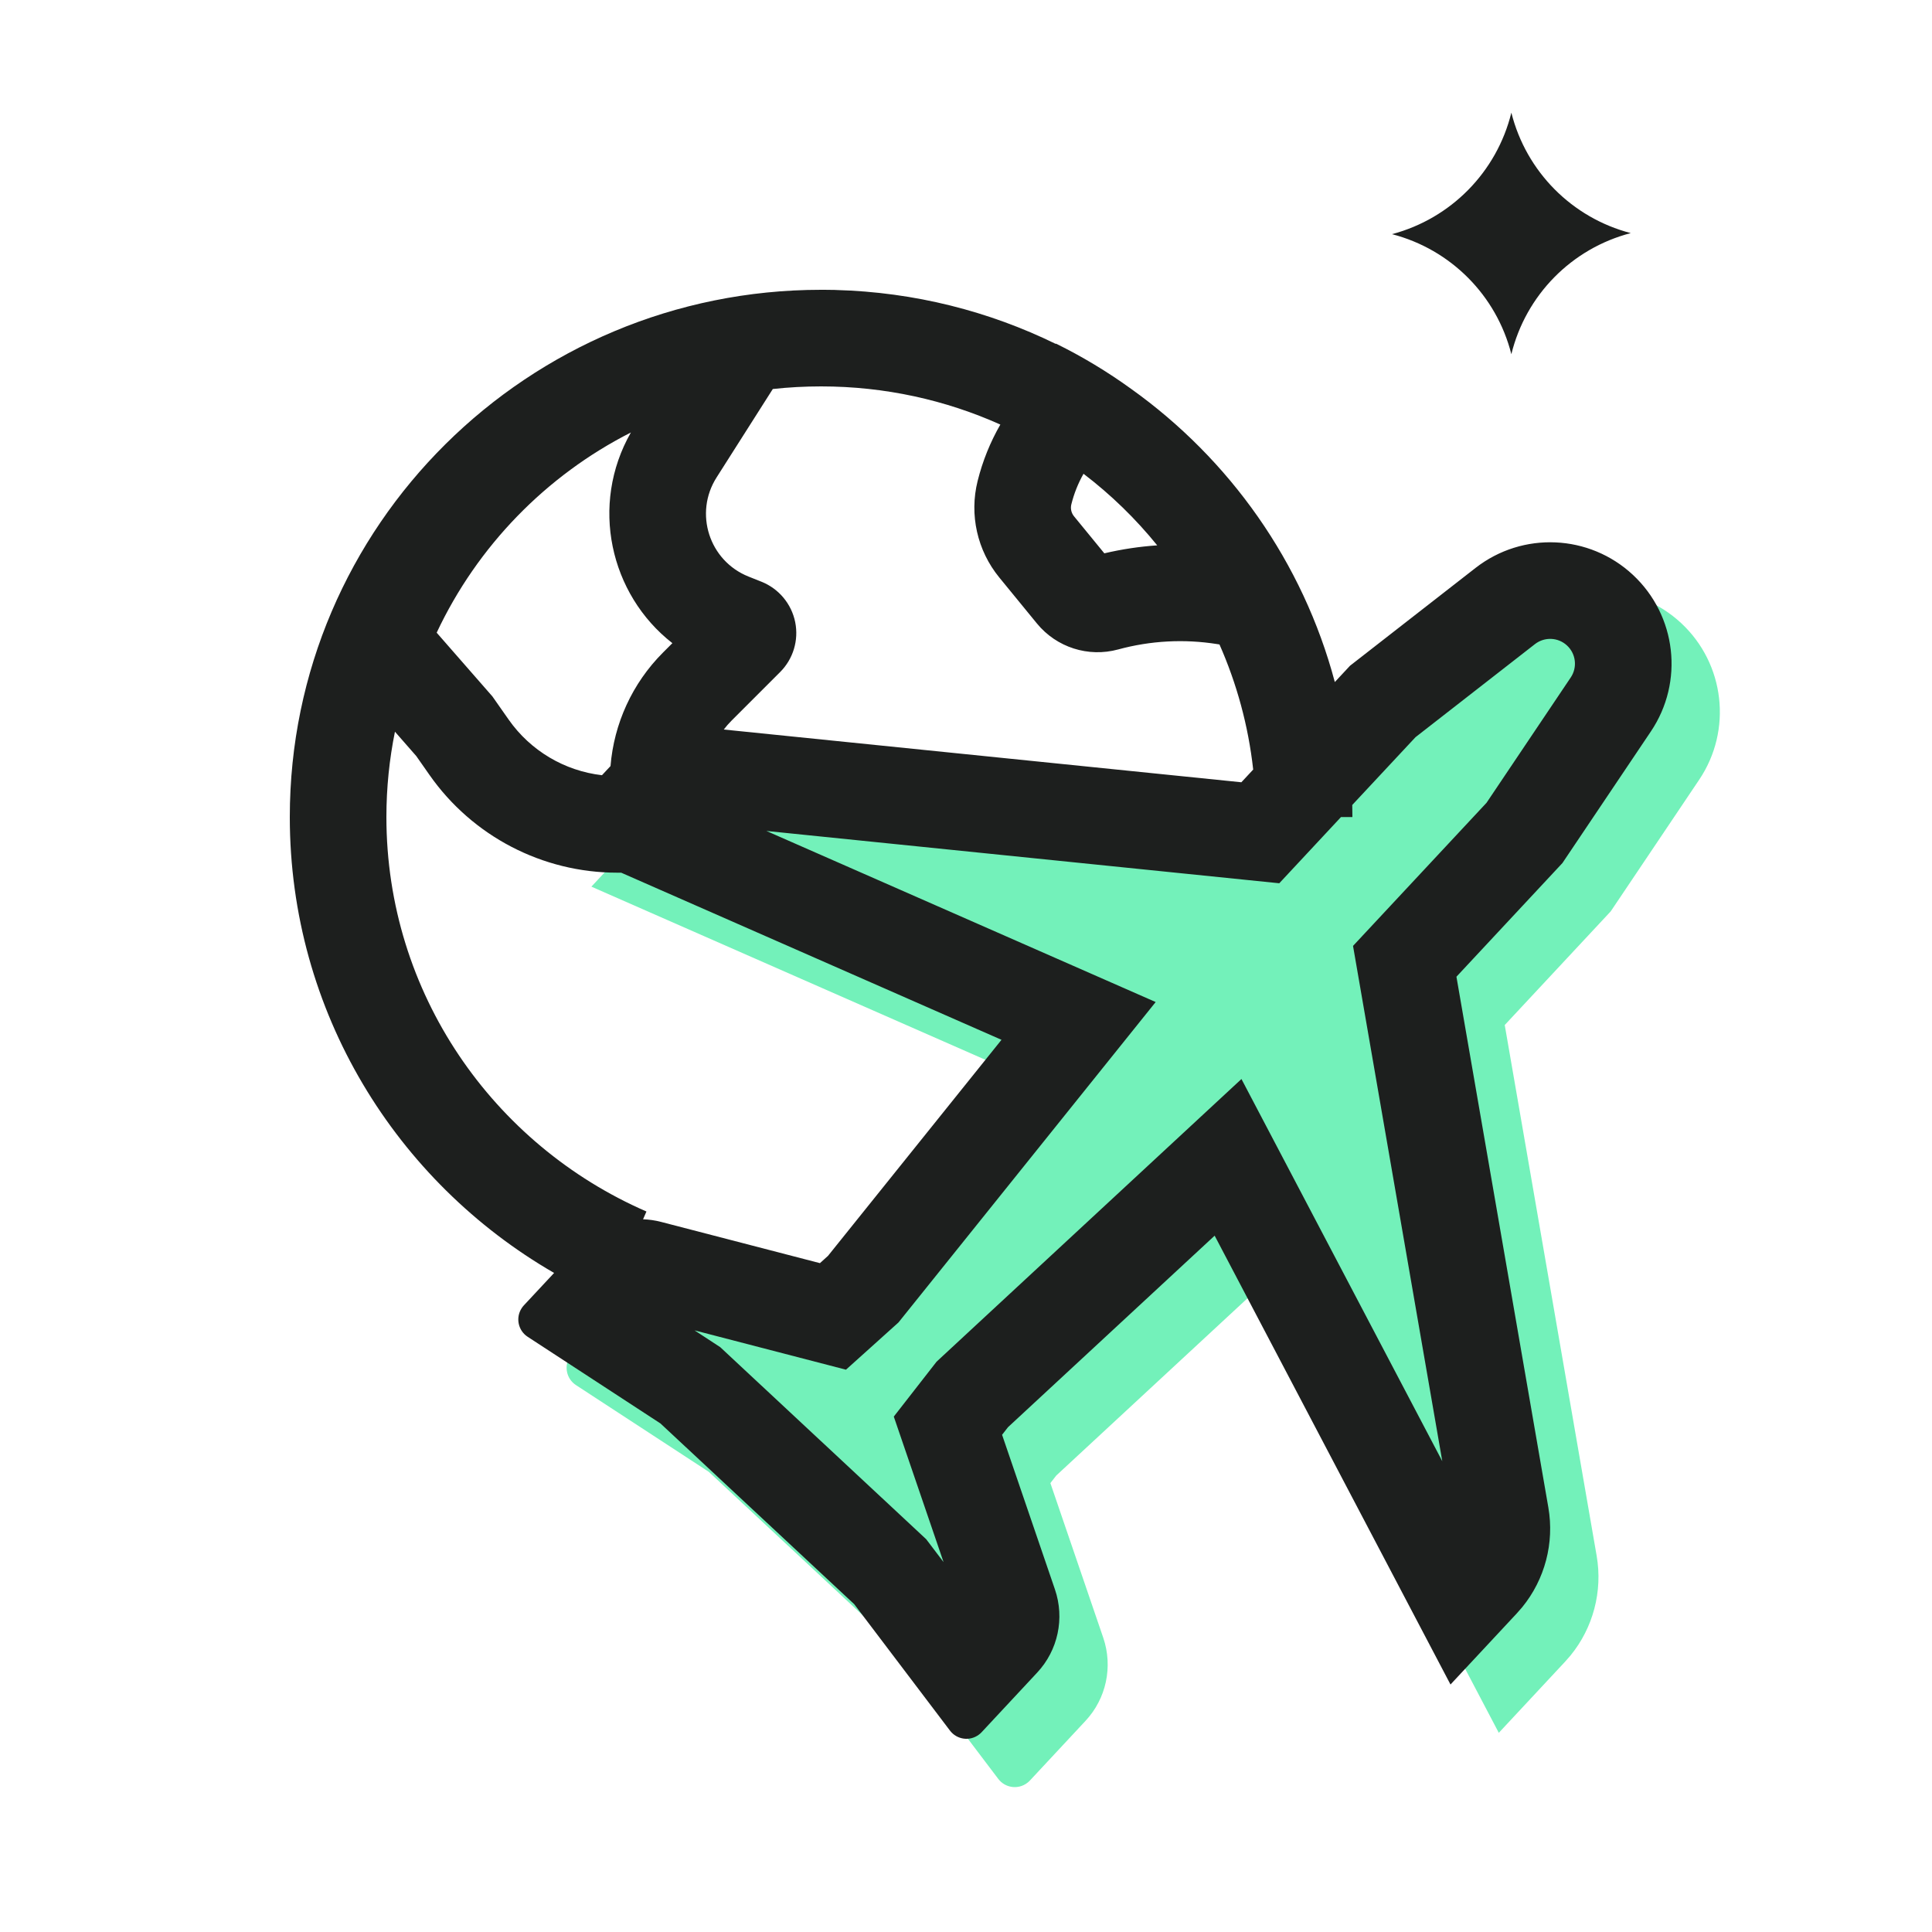
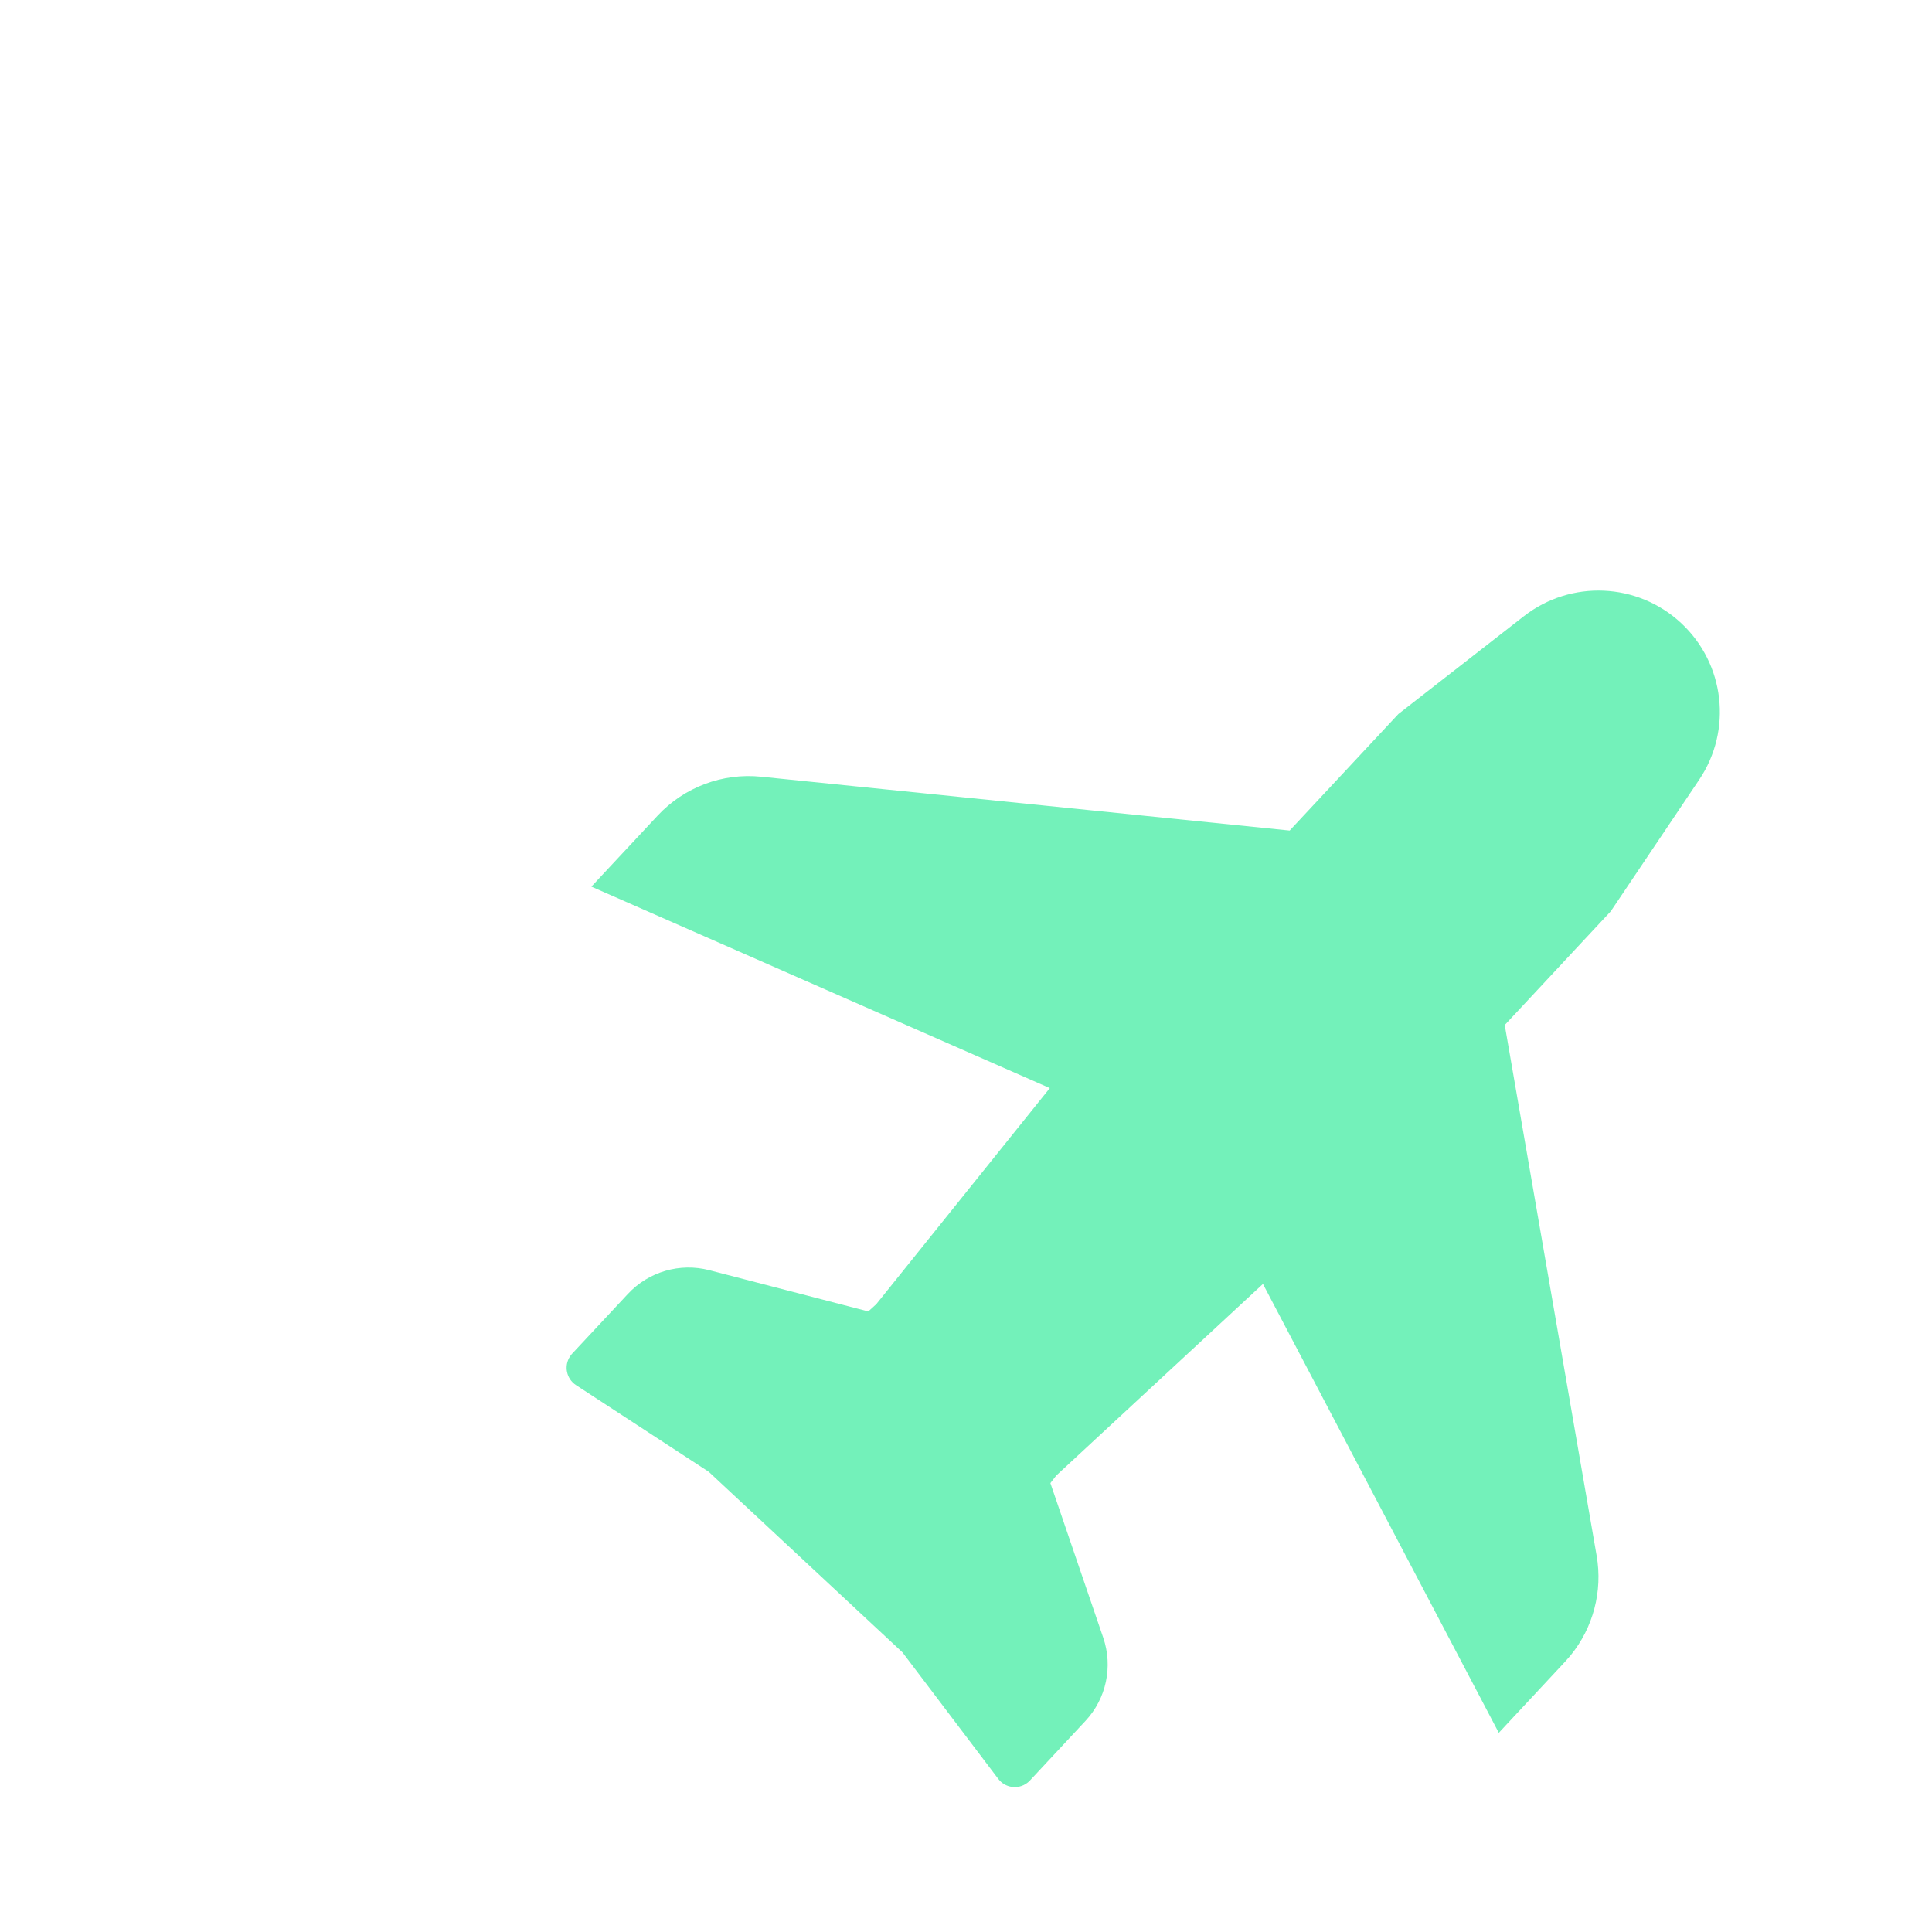
<svg xmlns="http://www.w3.org/2000/svg" width="40" height="40" viewBox="0 0 40 40" fill="none">
  <path fill-rule="evenodd" clip-rule="evenodd" d="M35.18 16.143C35.869 15.118 35.712 13.745 34.808 12.902C33.905 12.06 32.524 11.999 31.55 12.758L28.952 14.783L26.701 17.196L15.759 16.081C14.959 15.999 14.166 16.297 13.617 16.885L12.244 18.357L21.735 22.528L18.143 27.001L17.977 27.152L14.686 26.298C14.077 26.14 13.43 26.328 13.001 26.788L11.846 28.026C11.829 28.044 11.814 28.064 11.801 28.084C11.671 28.282 11.727 28.548 11.925 28.677L14.674 30.472L18.686 34.212L20.668 36.83C20.811 37.019 21.08 37.056 21.268 36.913C21.288 36.898 21.306 36.882 21.323 36.864L22.473 35.63C22.905 35.168 23.046 34.505 22.841 33.906L21.747 30.706L21.869 30.549L26.148 26.583L31.031 35.876L32.403 34.404L32.516 34.275C32.985 33.7 33.184 32.947 33.057 32.211L31.154 21.222L33.348 18.869L35.18 16.143Z" fill="#73F1BA" />
-   <path d="M33.763 4.826C32.541 5.144 31.592 6.107 31.291 7.333C30.983 6.116 30.035 5.163 28.82 4.848C30.041 4.524 30.989 3.56 31.291 2.333C31.598 3.553 32.545 4.509 33.763 4.826Z" fill="#1D1F1E" />
-   <path fill-rule="evenodd" clip-rule="evenodd" d="M8 16.916C8 20.56 10.208 23.701 13.384 25.083L13.314 25.244C13.438 25.248 13.563 25.266 13.686 25.298L16.976 26.152L17.143 26.001L20.735 21.528L12.861 18.068H12.779C11.23 18.068 9.78 17.312 8.892 16.044L8.619 15.654L8.177 15.149C8.061 15.72 8 16.311 8 16.916ZM12.64 15.861C12.632 15.869 12.624 15.877 12.617 15.885L12.463 16.05C11.689 15.96 10.983 15.544 10.53 14.897L10.195 14.419L9.041 13.099C9.882 11.309 11.303 9.847 13.062 8.954C12.209 10.449 12.624 12.305 13.921 13.316L13.727 13.51C13.087 14.15 12.711 14.987 12.64 15.861ZM14.985 15.104L25.701 16.196L25.946 15.933C25.845 15.022 25.605 14.152 25.248 13.343L25.199 13.335C24.521 13.227 23.823 13.263 23.151 13.446C22.533 13.615 21.874 13.404 21.468 12.908L20.689 11.956C20.232 11.397 20.066 10.656 20.241 9.957C20.343 9.547 20.501 9.155 20.711 8.79C19.58 8.283 18.324 8 17 8C16.662 8 16.329 8.018 16 8.054L14.836 9.885C14.365 10.625 14.682 11.611 15.497 11.937L15.768 12.045C16.126 12.189 16.388 12.504 16.464 12.882C16.539 13.257 16.422 13.644 16.151 13.915L15.142 14.924C15.085 14.981 15.033 15.041 14.985 15.104ZM27.636 14.121C26.976 11.639 25.457 9.505 23.416 8.049C22.927 7.696 22.408 7.382 21.862 7.114L21.858 7.12C20.478 6.445 18.936 6.048 17.305 6.004L17.306 6.003C17.227 6.001 17.147 6 17.067 6L17.036 6L17 6C10.933 6 6 10.879 6 16.916C6 20.949 8.203 24.466 11.472 26.355L10.846 27.026C10.829 27.044 10.814 27.064 10.801 27.084C10.671 27.282 10.727 27.548 10.925 27.677L13.674 29.471L17.686 33.213L19.668 35.83C19.811 36.019 20.08 36.056 20.268 35.913C20.288 35.898 20.306 35.882 20.323 35.864L21.473 34.63C21.905 34.168 22.046 33.505 21.841 32.906L20.747 29.706L20.869 29.549L25.148 25.583L30.031 34.876L31.403 33.404L31.516 33.275C31.985 32.7 32.184 31.947 32.057 31.211L30.154 20.222L32.348 17.869L34.18 15.143C34.869 14.118 34.712 12.745 33.808 11.902C32.905 11.06 31.524 10.999 30.55 11.758L27.951 13.783L27.636 14.121ZM27.764 16.916H28C28 16.832 27.999 16.749 27.997 16.666L29.306 15.263L31.779 13.336C31.978 13.181 32.26 13.193 32.444 13.365C32.629 13.537 32.661 13.818 32.52 14.027L30.777 16.621L28.013 19.584L29.861 30.253L25.703 22.34L19.391 28.192L18.505 29.329L19.535 32.341L19.176 31.868L14.911 27.891L14.38 27.544L17.515 28.358L18.602 27.38L23.927 20.746L15.867 17.204L26.486 18.287L27.764 16.916ZM22.433 9.809C22.321 10.007 22.236 10.22 22.181 10.442C22.159 10.528 22.18 10.62 22.236 10.689L22.864 11.456C23.225 11.371 23.591 11.316 23.959 11.291C23.511 10.738 22.999 10.24 22.433 9.809Z" fill="#1D1F1E" />
</svg>